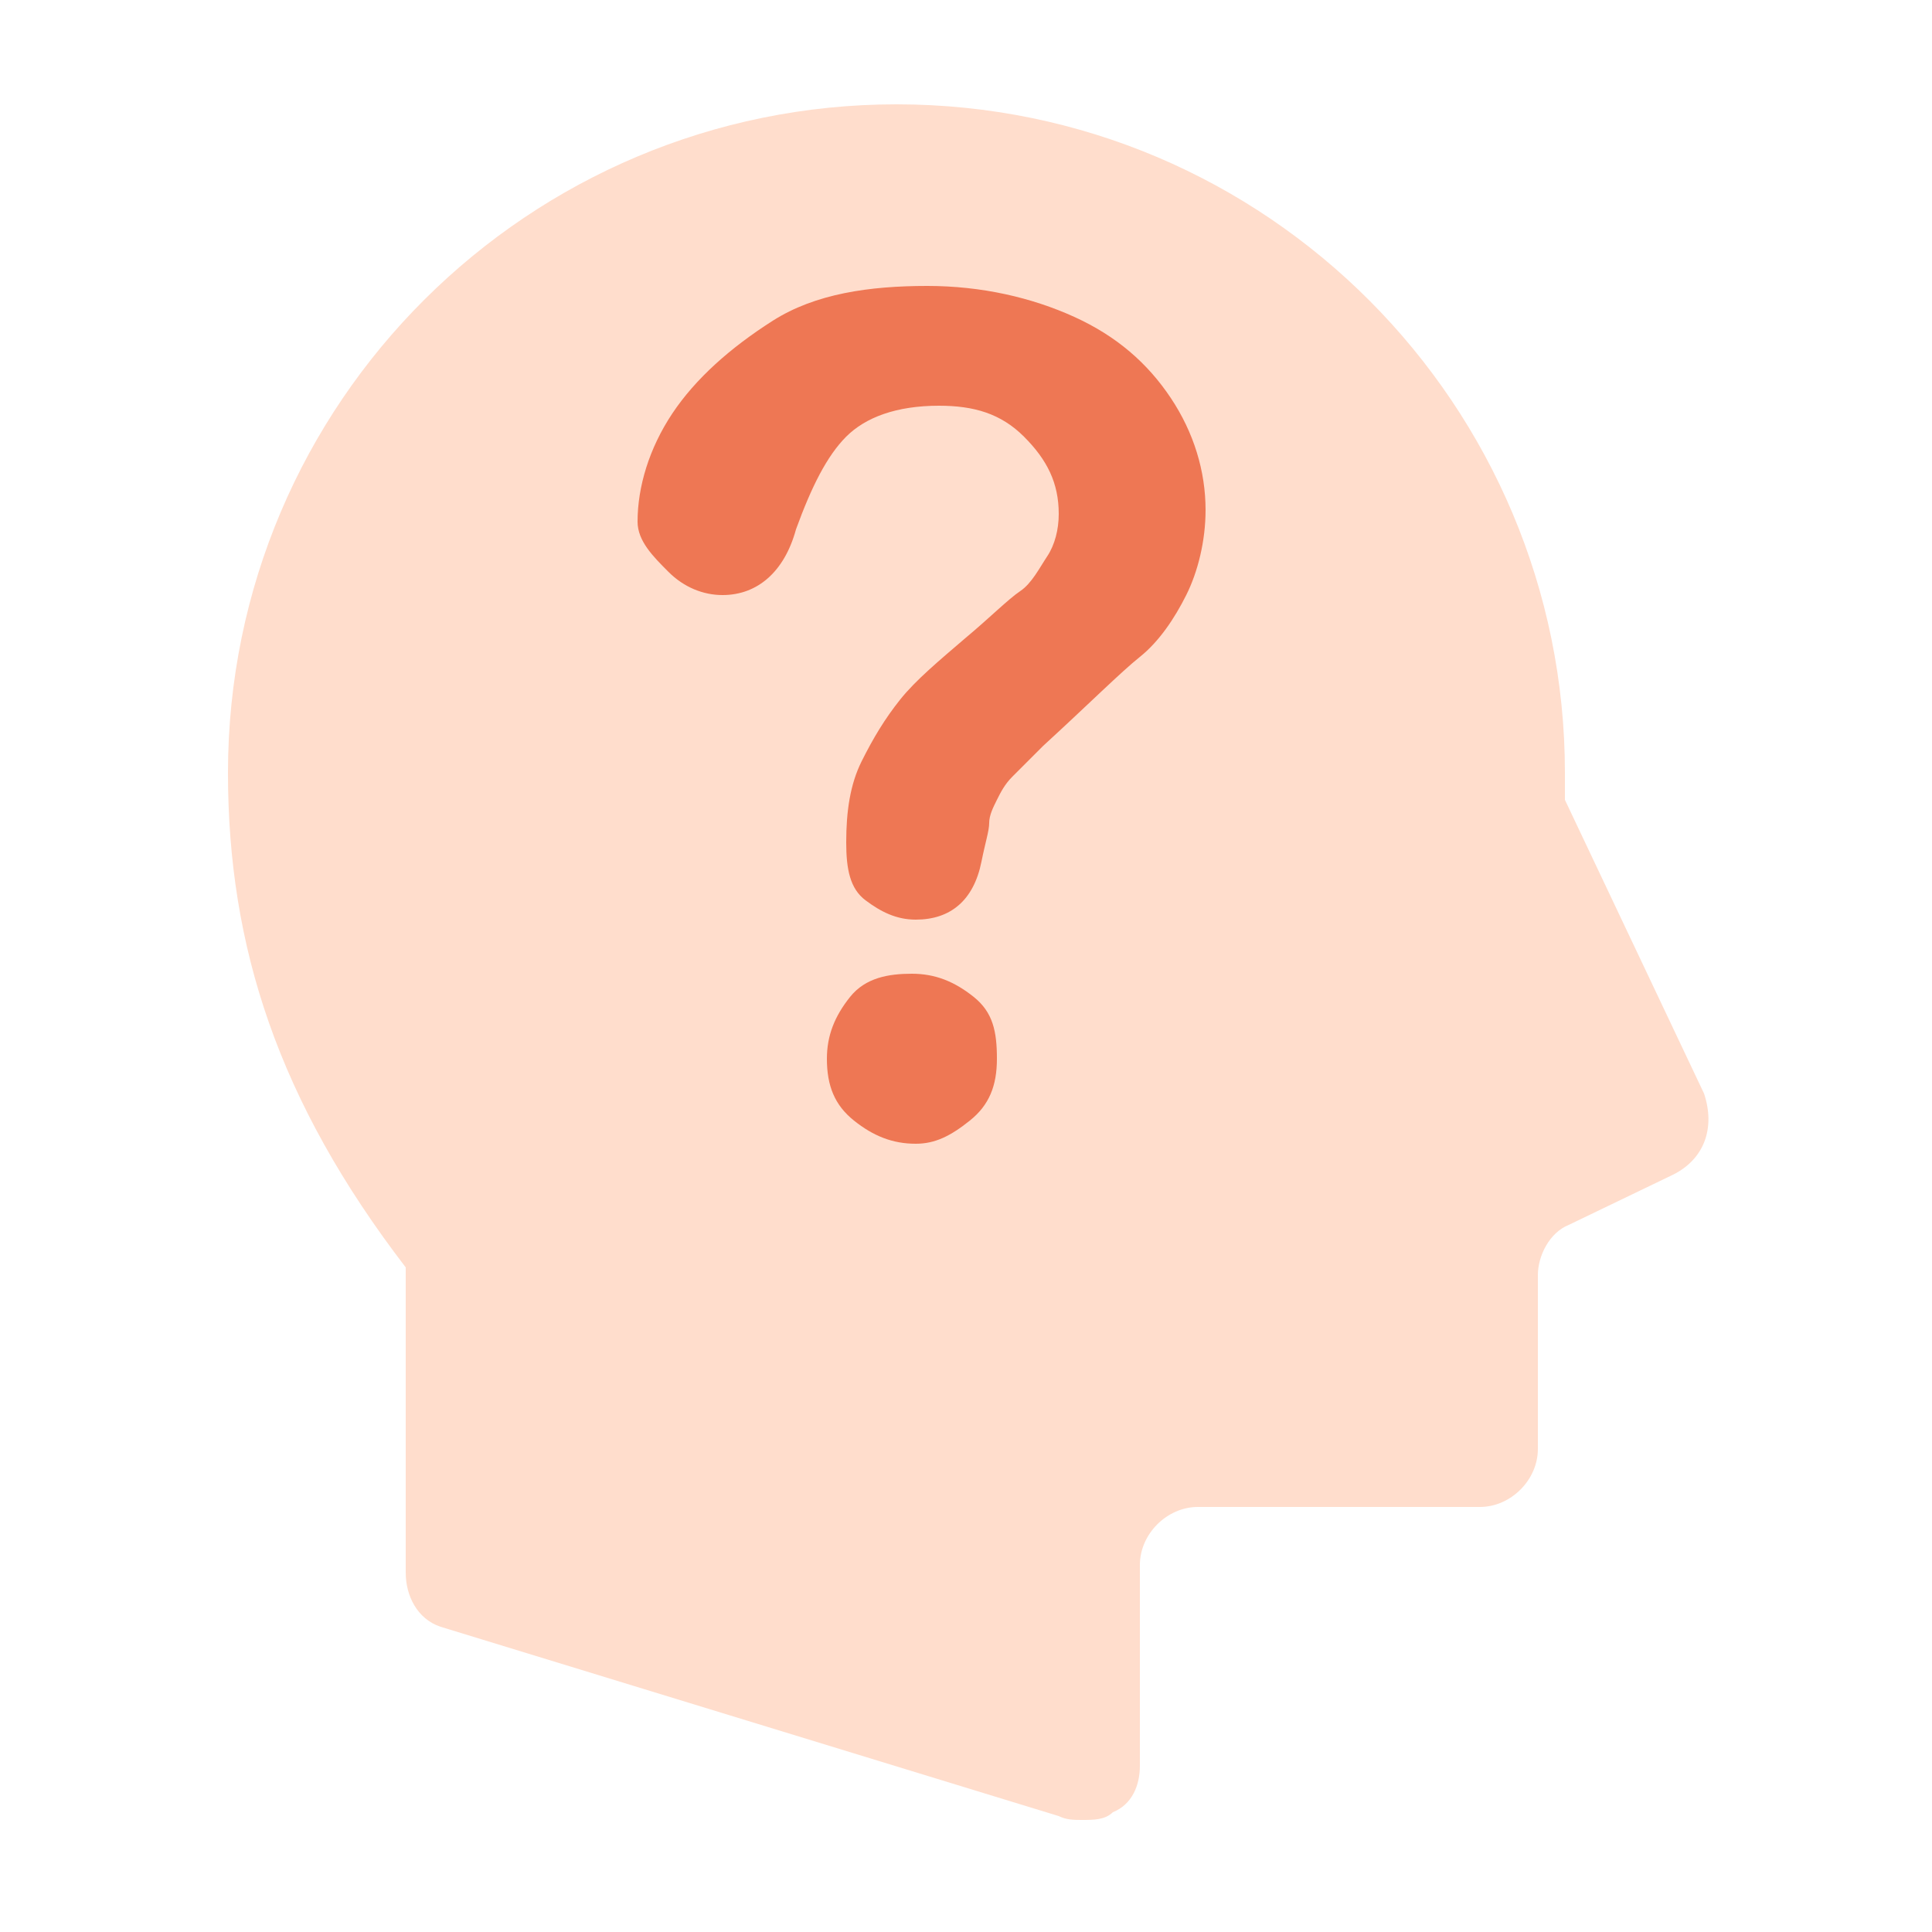
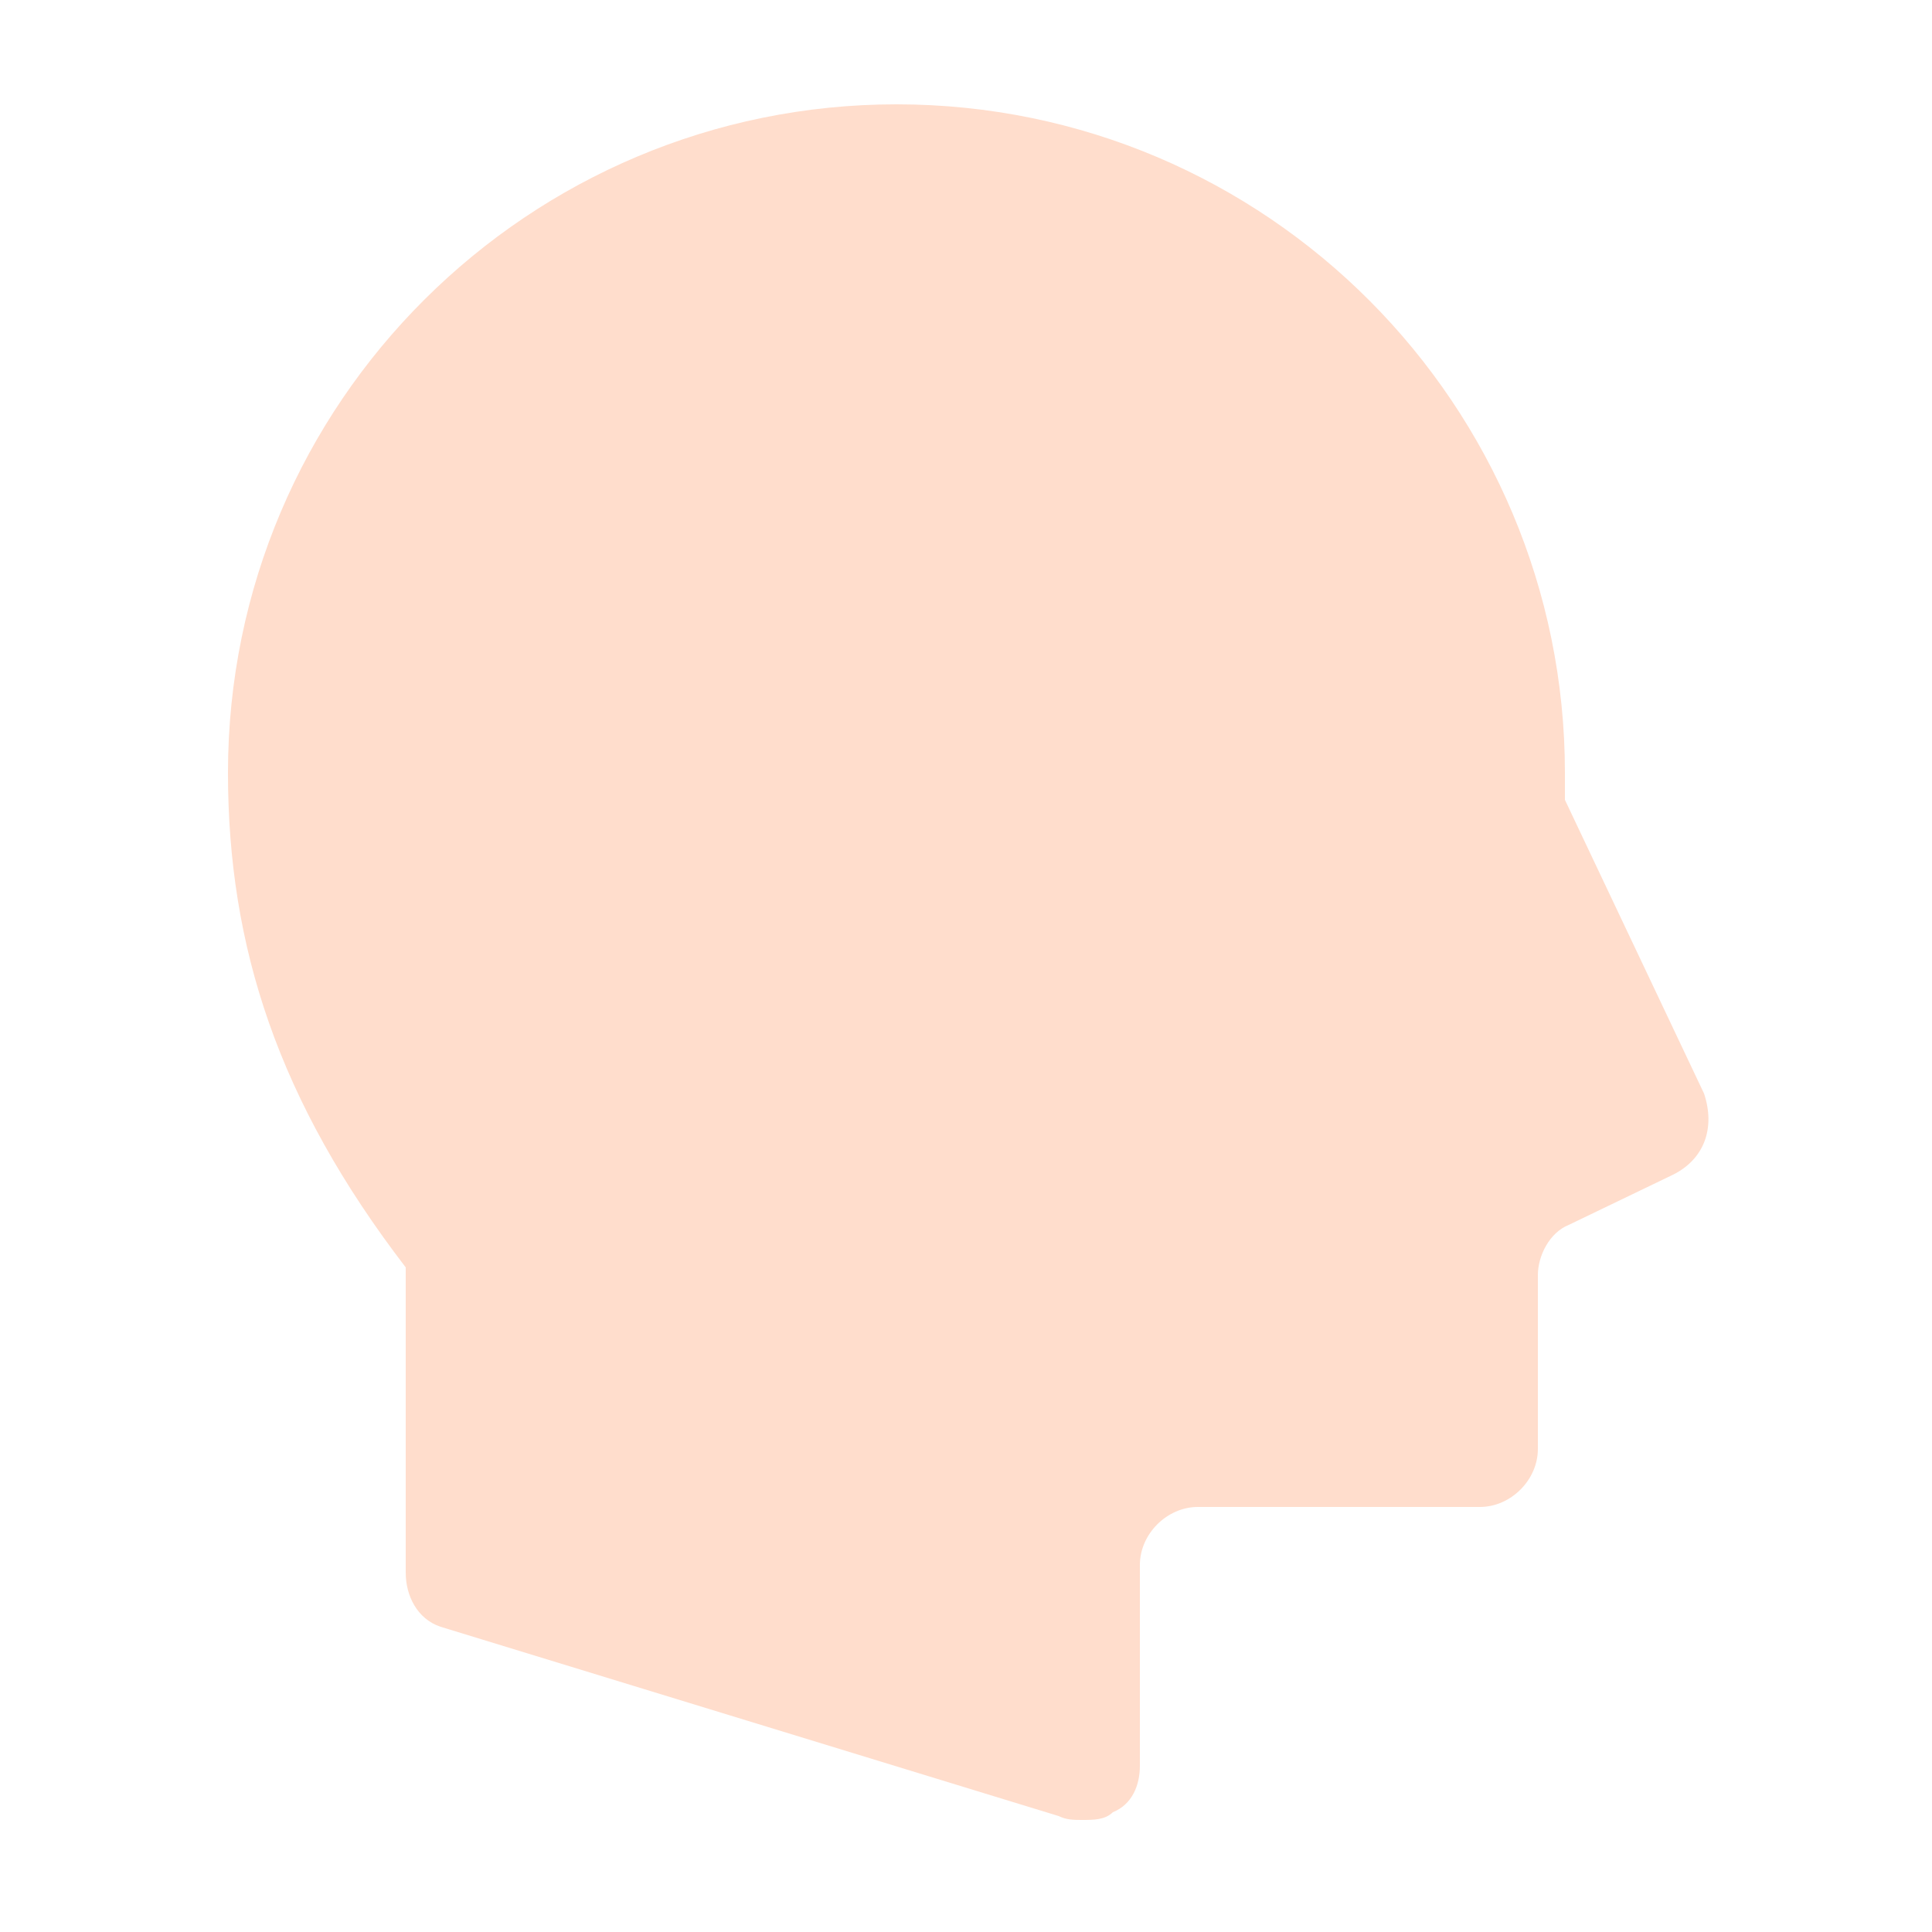
<svg xmlns="http://www.w3.org/2000/svg" enable-background="new 0 0 50 50" height="50" viewBox="0 0 50 50" width="50">
  <path d="m43.3 30.4-2.7 1.3c-.5.2-.8.8-.8 1.3v4.5c0 .8-.7 1.5-1.5 1.5h-7.3c-.8 0-1.5.7-1.5 1.5v5.2c0 .5-.2 1-.7 1.2-.2.2-.5.2-.8.2-.2 0-.4 0-.6-.1l-16-4.9c-.6-.2-.9-.8-.9-1.4v-7.9c-3.3-4.3-4.6-8.3-4.6-12.8 0-9.6 7.8-17.3 17.3-17.3 9.6 0 17.3 7.8 17.3 17.3v.7l3.6 7.6c.3.9 0 1.7-.8 2.1z" fill="#fdc" />
-   <path d="m16.5 13.5c0-.9.3-1.9.9-2.8s1.5-1.7 2.6-2.4 2.5-.9 4-.9c1.4 0 2.7.3 3.8.8s1.9 1.2 2.5 2.1.9 1.9.9 2.9c0 .8-.2 1.6-.5 2.2s-.7 1.2-1.2 1.6-1.3 1.2-2.5 2.3c-.3.3-.6.6-.8.8s-.3.4-.4.6-.2.4-.2.6-.1.5-.2 1c-.2 1-.8 1.5-1.7 1.5-.5 0-.9-.2-1.3-.5s-.5-.8-.5-1.5c0-.8.1-1.5.4-2.1s.6-1.1 1-1.6 1-1 1.7-1.6c.6-.5 1.1-1 1.4-1.2s.5-.6.7-.9.3-.7.3-1.1c0-.8-.3-1.4-.9-2s-1.3-.8-2.2-.8c-1.1 0-1.9.3-2.4.8s-.9 1.3-1.3 2.4c-.3 1.1-1 1.7-1.9 1.7-.5 0-1-.2-1.4-.6s-.8-.8-.8-1.3zm7.2 16.1c-.6 0-1.1-.2-1.6-.6s-.7-.9-.7-1.6c0-.6.2-1.1.6-1.6s1-.6 1.6-.6 1.1.2 1.6.6.6.9.6 1.6-.2 1.2-.7 1.6-.9.6-1.4.6z" fill="#ee7754" />
</svg>